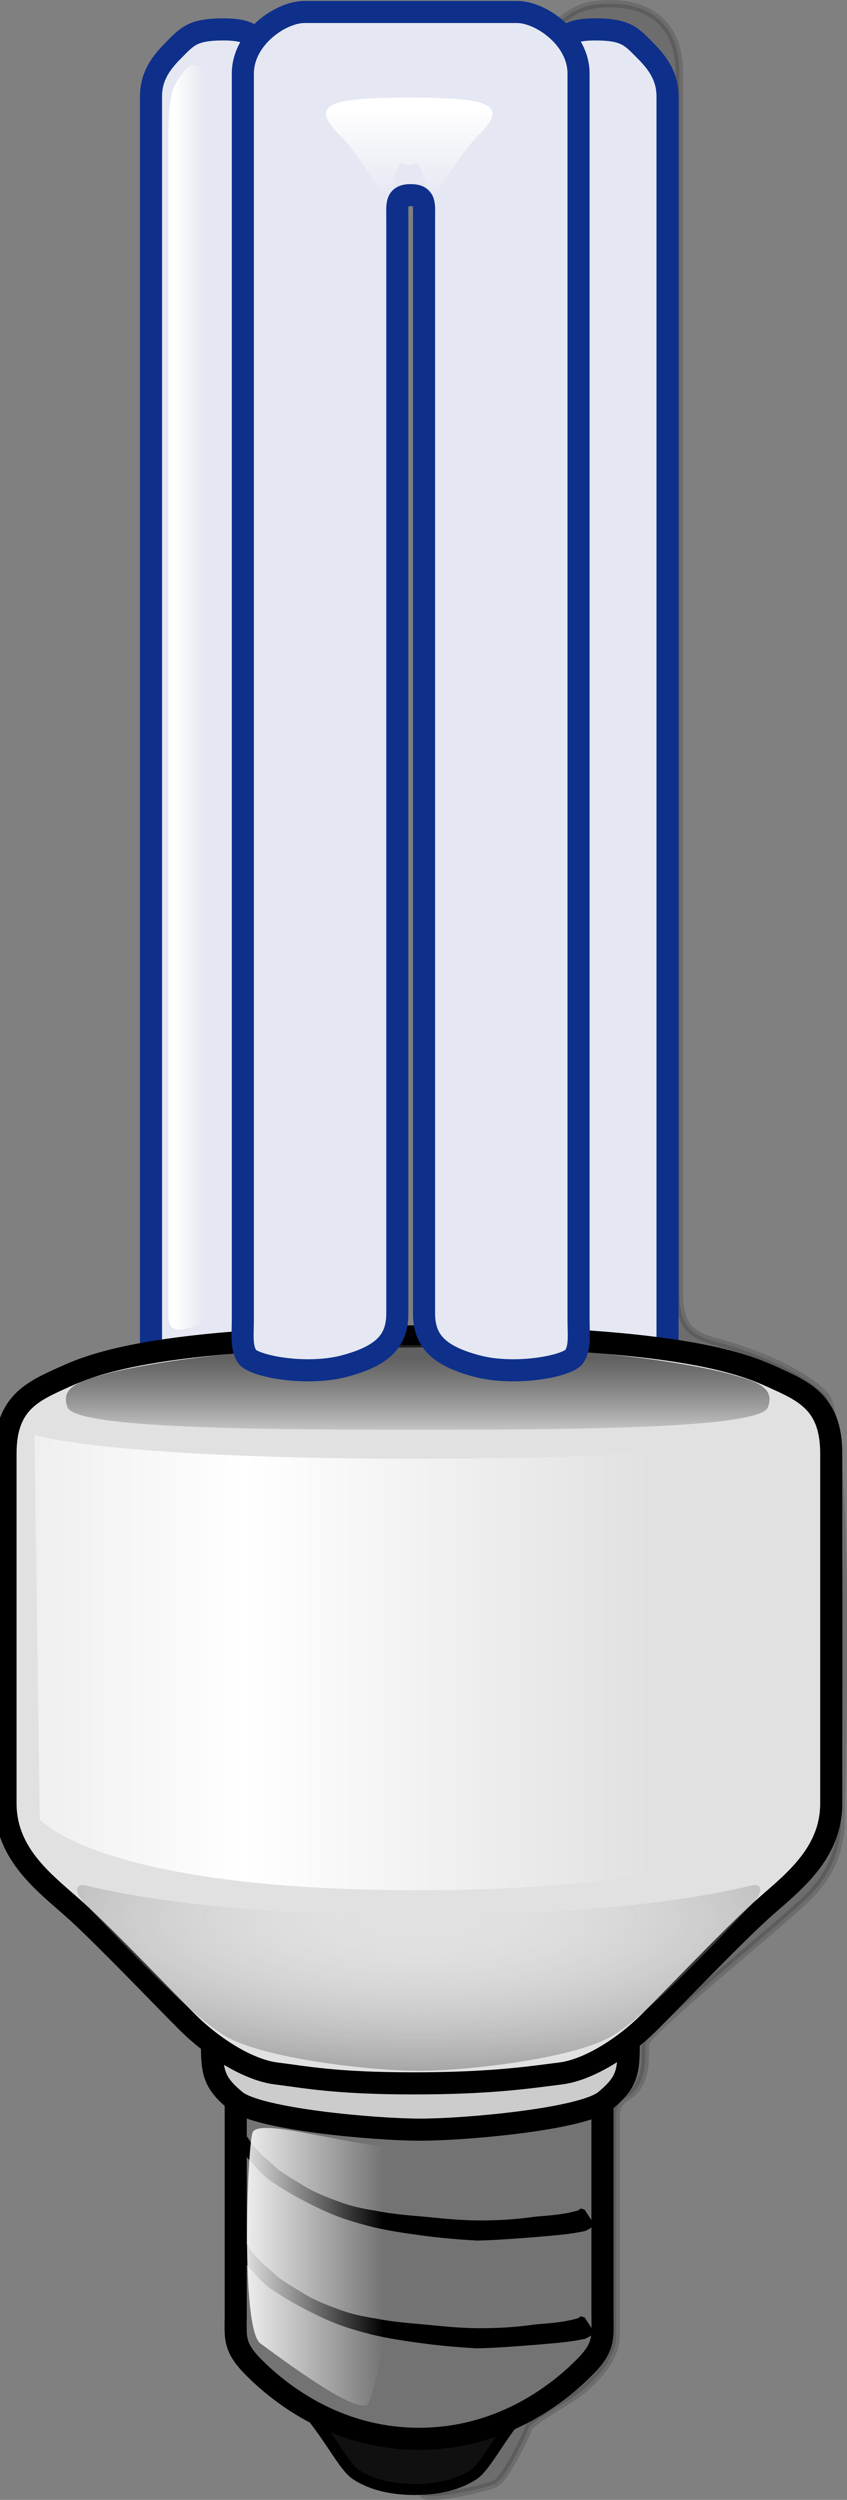
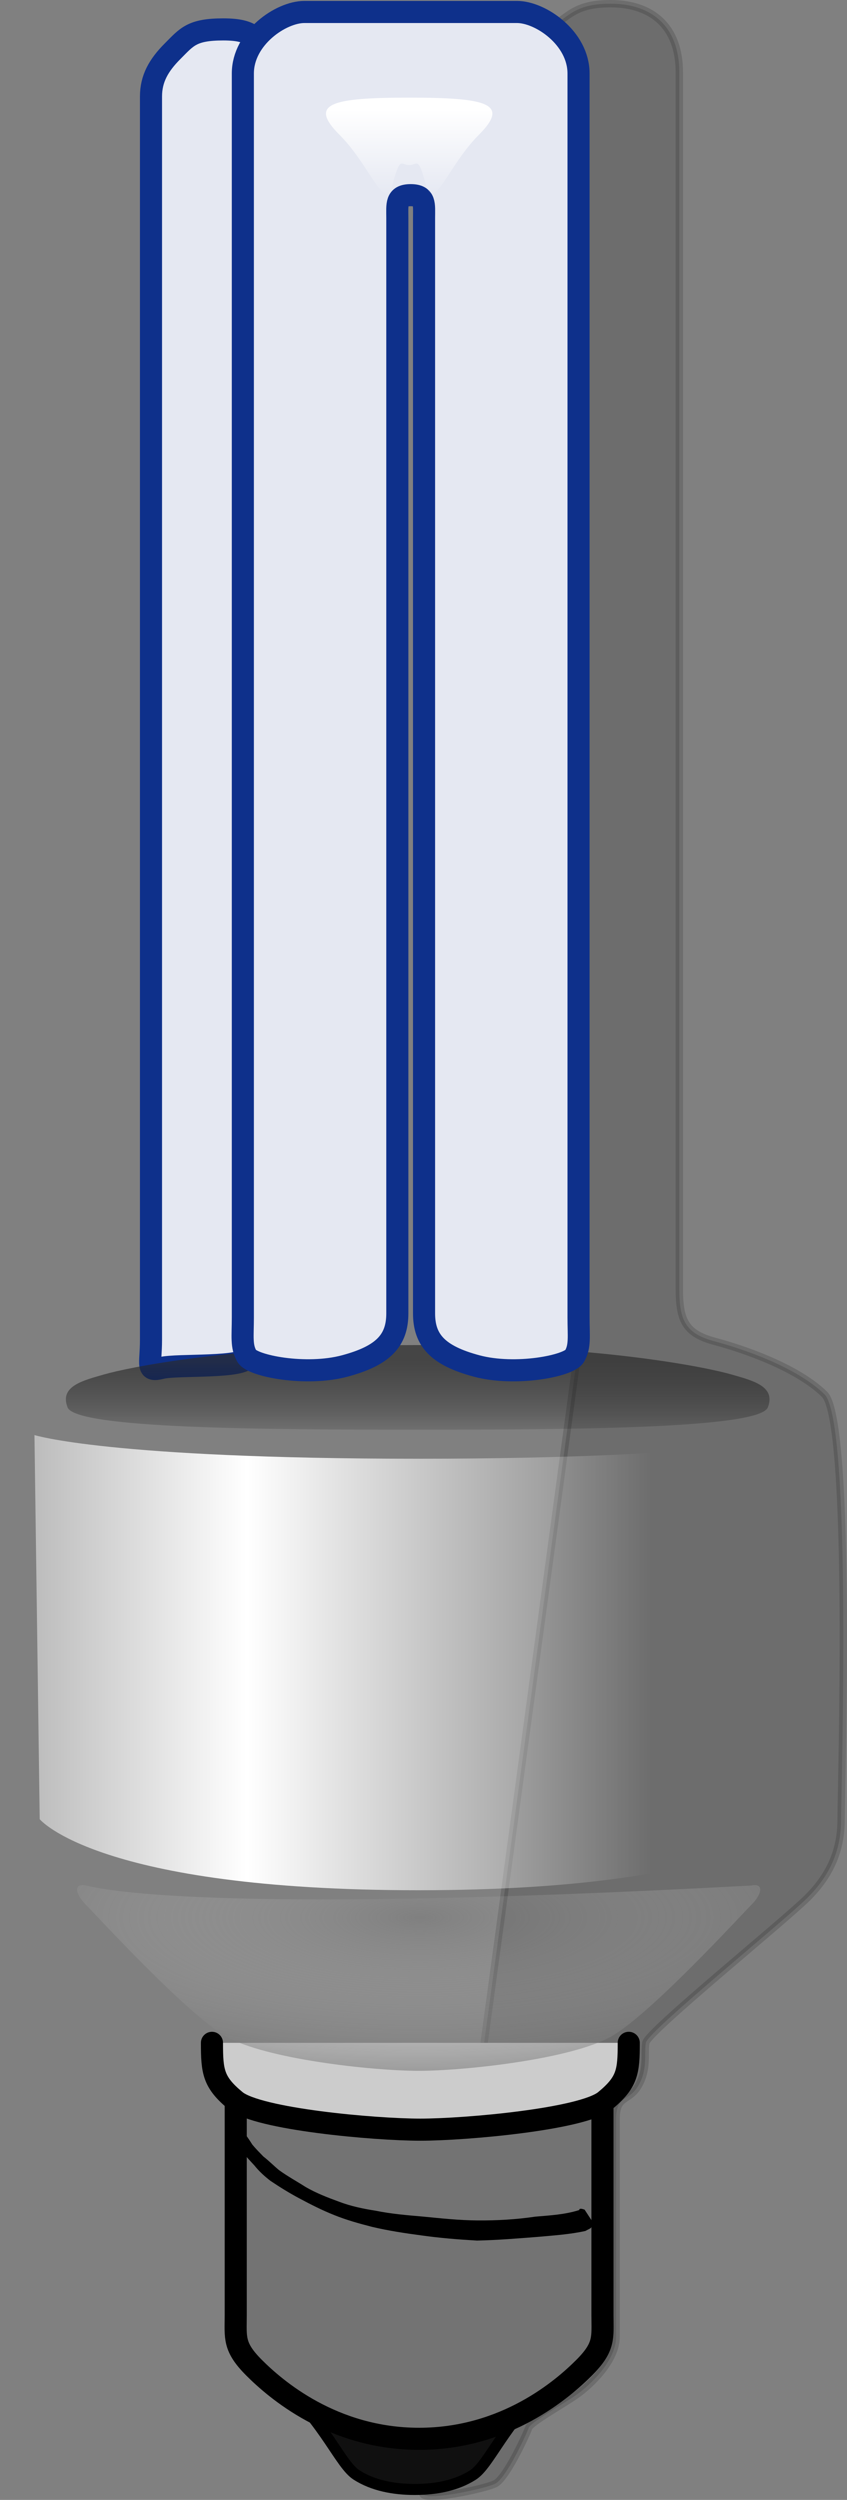
<svg xmlns="http://www.w3.org/2000/svg" xmlns:ns1="http://sodipodi.sourceforge.net/DTD/sodipodi-0.dtd" xmlns:ns2="http://www.inkscape.org/namespaces/inkscape" xmlns:xlink="http://www.w3.org/1999/xlink" width="115.034" height="339.338" id="svg1986" ns1:version="0.32" ns2:version="0.44.1" ns1:docbase="C:\Dokumente und Einstellungen\Admin\Eigene Dateien\svg" ns1:docname="Sparlampe.svg" version="1.0">
  <rect width="100%" height="100%" fill="#808080" stroke="none" />
  <defs id="defs1988">
    <linearGradient id="linearGradient9622">
      <stop style="stop-color:white;stop-opacity:1;" offset="0" id="stop9624" />
      <stop style="stop-color:white;stop-opacity:0;" offset="1" id="stop9626" />
    </linearGradient>
    <linearGradient id="linearGradient9612">
      <stop style="stop-color:white;stop-opacity:1;" offset="0" id="stop9614" />
      <stop style="stop-color:white;stop-opacity:0;" offset="1" id="stop9616" />
    </linearGradient>
    <linearGradient id="linearGradient9602">
      <stop id="stop9604" offset="0" style="stop-color:white;stop-opacity:0;" />
      <stop style="stop-color:white;stop-opacity:1;" offset="0.5" id="stop10518" />
      <stop id="stop9606" offset="1" style="stop-color:white;stop-opacity:0;" />
    </linearGradient>
    <linearGradient id="linearGradient9582">
      <stop style="stop-color:black;stop-opacity:1;" offset="0" id="stop9584" />
      <stop style="stop-color:black;stop-opacity:0;" offset="1" id="stop9586" />
    </linearGradient>
    <linearGradient id="linearGradient8600">
      <stop style="stop-color:white;stop-opacity:1;" offset="0" id="stop8602" />
      <stop style="stop-color:white;stop-opacity:0;" offset="1" id="stop8604" />
    </linearGradient>
    <linearGradient id="linearGradient4096">
      <stop style="stop-color:white;stop-opacity:1;" offset="0" id="stop4098" />
      <stop style="stop-color:white;stop-opacity:0;" offset="1" id="stop4100" />
    </linearGradient>
    <linearGradient id="linearGradient4088">
      <stop style="stop-color:black;stop-opacity:0.163;" offset="0" id="stop4090" />
      <stop style="stop-color:#2c2c2c;stop-opacity:0.88;" offset="1" id="stop4092" />
    </linearGradient>
    <linearGradient id="linearGradient4078">
      <stop style="stop-color:#efefef;stop-opacity:0;" offset="0" id="stop4080" />
      <stop style="stop-color:#212121;stop-opacity:0.913;" offset="1" id="stop4082" />
    </linearGradient>
    <radialGradient ns2:collect="always" xlink:href="#linearGradient4078" id="radialGradient4086" cx="-435.676" cy="255.567" fx="-435.676" fy="255.567" r="46.889" gradientTransform="matrix(2.315,0,0,0.75,573.082,96.171)" gradientUnits="userSpaceOnUse" />
    <linearGradient ns2:collect="always" xlink:href="#linearGradient4088" id="linearGradient4094" x1="-438.659" y1="221.638" x2="-438.659" y2="211.902" gradientUnits="userSpaceOnUse" />
    <linearGradient ns2:collect="always" xlink:href="#linearGradient4096" id="linearGradient4102" x1="-436.964" y1="42.336" x2="-436.964" y2="54.354" gradientUnits="userSpaceOnUse" />
    <linearGradient ns2:collect="always" xlink:href="#linearGradient9582" id="linearGradient9588" x1="-344.286" y1="247.898" x2="-422.143" y2="249.148" gradientUnits="userSpaceOnUse" />
    <linearGradient ns2:collect="always" xlink:href="#linearGradient9602" id="linearGradient9600" gradientUnits="userSpaceOnUse" x1="-357.565" y1="248.648" x2="-467.28" y2="248.648" gradientTransform="matrix(-1,0,0,1,-871.429,0)" />
    <linearGradient ns2:collect="always" xlink:href="#linearGradient9612" id="linearGradient9618" x1="23.607" y1="88.063" x2="27.797" y2="88.063" gradientUnits="userSpaceOnUse" />
    <linearGradient ns2:collect="always" xlink:href="#linearGradient9622" id="linearGradient9628" x1="30.714" y1="303.802" x2="49.287" y2="303.802" gradientUnits="userSpaceOnUse" />
    <linearGradient ns2:collect="always" xlink:href="#linearGradient9622" id="linearGradient9631" gradientUnits="userSpaceOnUse" x1="30.714" y1="303.802" x2="52.144" y2="303.802" />
  </defs>
  <ns1:namedview id="base" pagecolor="#ffffff" bordercolor="#666666" borderopacity="1.0" ns2:pageopacity="0.0" ns2:pageshadow="2" ns2:zoom="1" ns2:cx="277.27977" ns2:cy="76.614209" ns2:document-units="px" ns2:current-layer="layer1" ns2:window-width="1280" ns2:window-height="978" ns2:window-x="-4" ns2:window-y="-4" showguides="true" ns2:guide-bbox="true" />
  <g ns2:label="Ebene 1" ns2:groupmode="layer" id="layer1" style="opacity:1;display:inline" transform="translate(492.536,-27.567)" />
  <g ns2:groupmode="layer" id="layer2" ns2:label="lampe" style="display:inline" transform="translate(492.536,-27.567)">
    <path style="opacity:0.146;fill:black;fill-opacity:1;fill-rule:evenodd;stroke:black;stroke-width:1px;stroke-linecap:butt;stroke-linejoin:miter;stroke-opacity:1" d="M -419.213,32.108 C -415.425,30.34 -415.173,28.068 -409.617,28.068 C -404.061,28.068 -400.273,31.098 -400.273,37.411 C -400.273,43.725 -400.273,198.278 -400.273,202.571 C -400.273,206.864 -399.388,208.594 -395.475,209.642 C -391.562,210.691 -384.348,213.14 -380.567,216.821 C -376.787,220.502 -378.302,270.504 -378.302,274.545 C -378.302,278.585 -379.691,281.995 -382.848,285.151 C -386.005,288.308 -404.566,303.334 -404.819,304.849 C -405.071,306.365 -404.529,308.406 -405.829,310.658 C -407.129,312.909 -408.859,311.92 -408.859,315.203 C -408.859,318.486 -408.859,341.467 -408.859,344.75 C -408.859,348.033 -412.395,351.316 -414.163,352.579 C -415.93,353.842 -420.476,356.367 -420.729,357.125 C -420.981,357.882 -423.759,363.943 -425.274,364.701 C -426.789,365.458 -435.376,367.226 -435.123,365.964 C -434.871,364.701 -413.91,209.895 -413.91,209.895 L -419.213,32.108 z " id="path8688" ns1:nodetypes="cssssssssssssssscc" />
    <path id="path4039" style="fill:#101010;fill-opacity:1;fill-rule:evenodd;stroke:black;stroke-width:1.5;stroke-linecap:butt;stroke-linejoin:miter;stroke-miterlimit:4;stroke-dasharray:none;stroke-opacity:1" d="M -418.036,351.023 C -424.107,356.559 -426.071,362.094 -428.304,363.523 C -430.536,364.951 -433.304,365.487 -436.205,365.487 C -439.107,365.487 -441.875,364.951 -444.107,363.523 C -446.339,362.094 -448.304,356.559 -454.375,351.023" ns1:nodetypes="csssc" />
    <path id="path3147" style="fill:#737373;fill-opacity:1;fill-rule:evenodd;stroke:black;stroke-width:3;stroke-linecap:round;stroke-linejoin:round;stroke-miterlimit:4;stroke-dasharray:none;stroke-opacity:1" d="M -460.521,313.166 C -460.521,322.005 -460.521,338.791 -460.521,341.826 C -460.521,344.862 -460.879,346.112 -458.021,348.969 C -455.164,351.826 -447.396,358.612 -435.618,358.612 C -423.839,358.612 -416.071,351.826 -413.214,348.969 C -410.357,346.112 -410.714,344.862 -410.714,341.826 C -410.714,338.791 -410.714,322.005 -410.714,313.166" ns1:nodetypes="csssssc" />
    <path id="path3122" style="fill:#ccc;fill-opacity:1;fill-rule:evenodd;stroke:black;stroke-width:3;stroke-linecap:round;stroke-linejoin:round;stroke-miterlimit:4;stroke-dasharray:none;stroke-opacity:1" d="M -463.75,304.862 C -463.75,308.791 -463.571,310.219 -460.536,312.719 C -457.5,315.219 -441.745,316.648 -435.446,316.648 C -429.237,316.648 -413.393,315.219 -410.357,312.719 C -407.321,310.219 -407.143,308.791 -407.143,304.862" ns1:nodetypes="cszsc" />
-     <path style="fill:#e5e8f2;fill-opacity:1;fill-rule:evenodd;stroke:#0e308b;stroke-width:3;stroke-linecap:round;stroke-linejoin:round;stroke-miterlimit:4;stroke-dasharray:none;stroke-opacity:1" d="M -418.214,35.13 C -416.071,32.898 -415.982,31.559 -411.696,31.559 C -407.411,31.559 -406.741,32.585 -404.821,34.505 C -402.902,36.425 -401.875,38.255 -401.875,40.666 C -401.875,43.076 -401.875,205.934 -401.875,209.416 C -401.875,212.898 -401.161,213.791 -403.304,213.255 C -405.446,212.719 -414.732,213.344 -415,211.737 C -415.268,210.13 -417.946,35.041 -418.214,35.13 z " id="path4053" />
    <path id="path4055" d="M -455.689,35.13 C -457.832,32.898 -457.921,31.559 -462.207,31.559 C -466.493,31.559 -467.163,32.585 -469.082,34.505 C -471.002,36.425 -472.029,38.255 -472.029,40.666 C -472.029,43.076 -472.029,205.934 -472.029,209.416 C -472.029,212.898 -472.743,213.791 -470.6,213.255 C -468.457,212.719 -459.171,213.344 -458.904,211.737 C -458.636,210.13 -455.957,35.041 -455.689,35.13 z " style="fill:#e5e8f2;fill-opacity:1;fill-rule:evenodd;stroke:#0e308b;stroke-width:3;stroke-linecap:round;stroke-linejoin:round;stroke-miterlimit:4;stroke-dasharray:none;stroke-opacity:1" />
-     <path id="path3115" style="fill:#e1e1e1;fill-opacity:1;fill-rule:evenodd;stroke:black;stroke-width:3;stroke-linecap:round;stroke-linejoin:round;stroke-miterlimit:4;stroke-dasharray:none;stroke-opacity:1" d="M -436.339,310.364 C -447.054,310.364 -451.071,309.505 -454.984,309.025 C -458.897,308.545 -463.75,305.398 -467.143,302.005 C -470.536,298.612 -478.214,290.576 -482.143,287.005 C -486.071,283.434 -491.786,279.505 -491.786,272.362 C -491.786,265.219 -491.786,231.291 -491.786,224.862 C -491.786,218.434 -488.571,216.648 -484.643,214.862 C -480.714,213.076 -472.857,208.969 -435.714,208.969 C -398.571,208.969 -390.714,213.076 -386.786,214.862 C -382.857,216.648 -379.643,218.434 -379.643,224.862 C -379.643,231.291 -379.643,265.219 -379.643,272.362 C -379.643,279.505 -385.357,283.434 -389.286,287.005 C -393.214,290.576 -400.893,298.612 -404.286,302.005 C -407.679,305.398 -412.532,308.545 -416.444,309.025 C -420.357,309.505 -425.625,310.364 -436.339,310.364 z " ns1:nodetypes="csssssssssssssc" />
    <path id="path4064" style="fill:url(#linearGradient4094);fill-opacity:1;fill-rule:evenodd;stroke:none;stroke-width:1px;stroke-linecap:butt;stroke-linejoin:miter;stroke-opacity:1;opacity:0.803" d="M -435.807,221.638 C -415.225,221.638 -389.392,221.512 -388.256,218.608 C -387.119,215.703 -390.402,214.946 -393.243,214.125 C -396.084,213.304 -410.479,210.148 -435.807,210.148 C -461.135,210.148 -475.529,213.304 -478.37,214.125 C -481.211,214.946 -484.494,215.703 -483.358,218.608 C -482.222,221.512 -456.389,221.638 -435.807,221.638 z " ns1:nodetypes="cssssss" />
-     <path id="path4057" style="fill:url(#radialGradient4086);fill-opacity:1;fill-rule:evenodd;stroke:none;stroke-width:1px;stroke-linecap:butt;stroke-linejoin:miter;stroke-opacity:1" d="M -435.677,308.66 C -429.364,308.66 -414.845,307.074 -409.461,303.965 C -404.076,300.857 -392.036,287.677 -390.52,286.161 C -389.005,284.646 -388.753,283.131 -390.52,283.51 C -392.288,283.889 -405.799,287.55 -435.677,287.55 C -465.554,287.55 -479.065,283.889 -480.833,283.51 C -482.6,283.131 -482.348,284.646 -480.833,286.161 C -479.317,287.677 -467.277,300.857 -461.892,303.965 C -456.508,307.074 -441.989,308.66 -435.677,308.66 z " ns1:nodetypes="cssssssss" />
+     <path id="path4057" style="fill:url(#radialGradient4086);fill-opacity:1;fill-rule:evenodd;stroke:none;stroke-width:1px;stroke-linecap:butt;stroke-linejoin:miter;stroke-opacity:1" d="M -435.677,308.66 C -429.364,308.66 -414.845,307.074 -409.461,303.965 C -404.076,300.857 -392.036,287.677 -390.52,286.161 C -389.005,284.646 -388.753,283.131 -390.52,283.51 C -465.554,287.55 -479.065,283.889 -480.833,283.51 C -482.6,283.131 -482.348,284.646 -480.833,286.161 C -479.317,287.677 -467.277,300.857 -461.892,303.965 C -456.508,307.074 -441.989,308.66 -435.677,308.66 z " ns1:nodetypes="cssssssss" />
    <path id="path4046" style="fill:#e5e8f2;fill-opacity:1;fill-rule:evenodd;stroke:#0e308b;stroke-width:3;stroke-linecap:round;stroke-linejoin:round;stroke-miterlimit:4;stroke-dasharray:none;stroke-opacity:1" d="M -436.758,54.059 C -434.705,54.059 -434.944,55.34 -434.944,57.155 C -434.944,58.969 -434.944,202.184 -434.944,205.844 C -434.944,209.505 -433.067,211.575 -427.802,212.986 C -422.536,214.397 -415.274,212.99 -414.499,211.648 C -413.724,210.306 -413.963,208.969 -413.963,206.38 C -413.963,203.791 -413.963,42.362 -413.963,37.541 C -413.963,32.719 -419.142,29.193 -422.312,29.193 C -425.481,29.193 -433.517,29.193 -436.758,29.193 C -440,29.193 -448.036,29.193 -451.205,29.193 C -454.375,29.193 -459.554,32.719 -459.554,37.541 C -459.554,42.362 -459.554,203.791 -459.554,206.38 C -459.554,208.969 -459.793,210.306 -459.018,211.648 C -458.243,212.99 -450.981,214.397 -445.715,212.986 C -440.45,211.575 -438.573,209.505 -438.573,205.844 C -438.573,202.184 -438.573,58.969 -438.573,57.155 C -438.573,55.34 -438.812,54.059 -436.758,54.059 z " ns1:nodetypes="cssssssssssssssss" />
    <path id="path4071" style="fill:url(#linearGradient4102);fill-opacity:1;fill-rule:evenodd;stroke:none;stroke-width:0.5;stroke-linecap:butt;stroke-linejoin:miter;stroke-miterlimit:4;stroke-dasharray:none;stroke-opacity:1" d="M -436.964,49.975 C -435.832,49.975 -435.758,48.679 -434.7,52.627 C -433.642,56.575 -431.733,50.101 -427.503,45.871 C -423.273,41.641 -426.303,40.821 -436.964,40.821 C -447.624,40.821 -450.654,41.641 -446.424,45.871 C -442.194,50.101 -440.285,56.575 -439.227,52.627 C -438.169,48.679 -438.095,49.975 -436.964,49.975 z " ns1:nodetypes="cssssss" />
-     <path style="fill:black;fill-opacity:1;fill-rule:nonzero;stroke:none;stroke-width:1.5;stroke-linecap:butt;stroke-linejoin:miter;stroke-miterlimit:4;stroke-dasharray:none;stroke-opacity:1" id="path5042" d="M -459.189,331.982 C -458.841,332.368 -458.562,332.86 -458.264,333.306 C -457.797,333.874 -457.28,334.392 -456.768,334.919 C -456.031,335.49 -455.377,336.155 -454.659,336.754 C -453.488,337.606 -452.225,338.292 -451.009,339.069 C -449.564,339.9 -448.02,340.498 -446.457,341.067 C -444.882,341.666 -443.197,342.016 -441.532,342.276 C -439.411,342.71 -437.249,342.888 -435.094,343.074 C -432.621,343.314 -430.16,343.583 -427.674,343.597 C -425.05,343.617 -422.419,343.467 -419.823,343.082 C -417.824,342.913 -415.794,342.801 -413.871,342.187 C -413.861,341.818 -413.172,342.137 -413.14,342.134 L -411.888,344.05 C -412.467,344.849 -412.097,344.51 -413.033,345.028 C -415.179,345.499 -417.382,345.637 -419.563,345.835 C -422.291,346.047 -425.019,346.271 -427.756,346.331 C -430.301,346.184 -432.843,345.979 -435.368,345.621 C -437.603,345.323 -439.835,344.984 -442.03,344.464 C -443.768,344.017 -445.496,343.537 -447.161,342.863 C -448.784,342.217 -450.345,341.427 -451.884,340.601 C -453.229,339.885 -454.525,339.083 -455.79,338.233 C -456.597,337.617 -457.341,336.94 -457.977,336.144 C -458.534,335.529 -459.132,334.942 -459.59,334.246 C -459.905,333.789 -460.324,333.312 -460.464,332.787 L -459.189,331.982 z " />
    <path d="M -459.189,317.354 C -458.841,317.74 -458.562,318.232 -458.264,318.678 C -457.797,319.246 -457.28,319.764 -456.768,320.291 C -456.031,320.862 -455.377,321.527 -454.659,322.126 C -453.488,322.978 -452.225,323.664 -451.009,324.441 C -449.564,325.272 -448.02,325.87 -446.457,326.439 C -444.882,327.039 -443.197,327.388 -441.532,327.648 C -439.411,328.082 -437.249,328.26 -435.094,328.446 C -432.621,328.686 -430.16,328.955 -427.674,328.969 C -425.05,328.99 -422.419,328.839 -419.823,328.454 C -417.824,328.285 -415.794,328.173 -413.871,327.559 C -413.861,327.19 -413.172,327.509 -413.14,327.507 L -411.888,329.422 C -412.467,330.221 -412.097,329.882 -413.033,330.4 C -415.179,330.871 -417.382,331.009 -419.563,331.207 C -422.291,331.419 -425.019,331.643 -427.756,331.703 C -430.301,331.556 -432.843,331.351 -435.368,330.993 C -437.603,330.695 -439.835,330.356 -442.03,329.836 C -443.768,329.389 -445.496,328.909 -447.161,328.235 C -448.784,327.589 -450.345,326.799 -451.884,325.973 C -453.229,325.257 -454.525,324.455 -455.79,323.606 C -456.597,322.989 -457.341,322.312 -457.977,321.516 C -458.534,320.902 -459.132,320.314 -459.59,319.618 C -459.905,319.161 -460.324,318.684 -460.464,318.159 L -459.189,317.354 z " id="path5048" style="fill:black;fill-opacity:1;fill-rule:nonzero;stroke:none;stroke-width:1.5;stroke-linecap:butt;stroke-linejoin:miter;stroke-miterlimit:4;stroke-dasharray:none;stroke-opacity:1" />
-     <path style="fill:url(#linearGradient9631);fill-opacity:1.0;fill-rule:evenodd;stroke:none;stroke-width:1px;stroke-linecap:butt;stroke-linejoin:miter;stroke-opacity:1;opacity:1;display:inline" d="M 56.071,291.659 C 48.214,291.659 35,287.195 34.286,289.517 C 33.571,291.838 32.679,316.124 35.357,318.088 C 38.036,320.052 48.75,328.088 50,326.302 C 51.25,324.517 57.5,292.552 56.071,291.659 z " id="path9620" transform="translate(-492.536,27.567)" ns1:nodetypes="csssc" />
    <path id="path9598" style="fill:url(#linearGradient9600);fill-opacity:1;fill-rule:evenodd;stroke:none;stroke-width:1px;stroke-linecap:butt;stroke-linejoin:miter;stroke-opacity:1;display:inline" d="M -435.714,284.148 C -479.286,284.148 -487.143,274.505 -487.143,274.505 L -487.857,222.362 C -487.857,222.362 -477.871,225.576 -435.714,225.576 C -393.558,225.576 -383.571,222.362 -383.571,222.362 L -384.286,274.505 C -384.286,274.505 -392.143,284.148 -435.714,284.148 z " ns1:nodetypes="ccccccc" />
-     <path style="fill:url(#linearGradient9618);fill-opacity:1.0;fill-rule:evenodd;stroke:none;stroke-width:1px;stroke-linecap:butt;stroke-linejoin:miter;stroke-opacity:1" d="M 28.393,14.159 C 28.393,8.624 26.25,7.909 25,9.695 C 23.75,11.481 22.857,11.659 22.857,18.981 C 22.857,26.302 22.857,175.767 22.857,178.445 C 22.857,181.124 24.5,180.676 26.879,179.885 C 27.597,179.646 28.484,177.92 28.484,174.17 C 28.484,170.42 28.571,14.517 28.393,14.159 z " id="path9608" transform="translate(-492.536,27.567)" ns1:nodetypes="csssssc" />
  </g>
</svg>